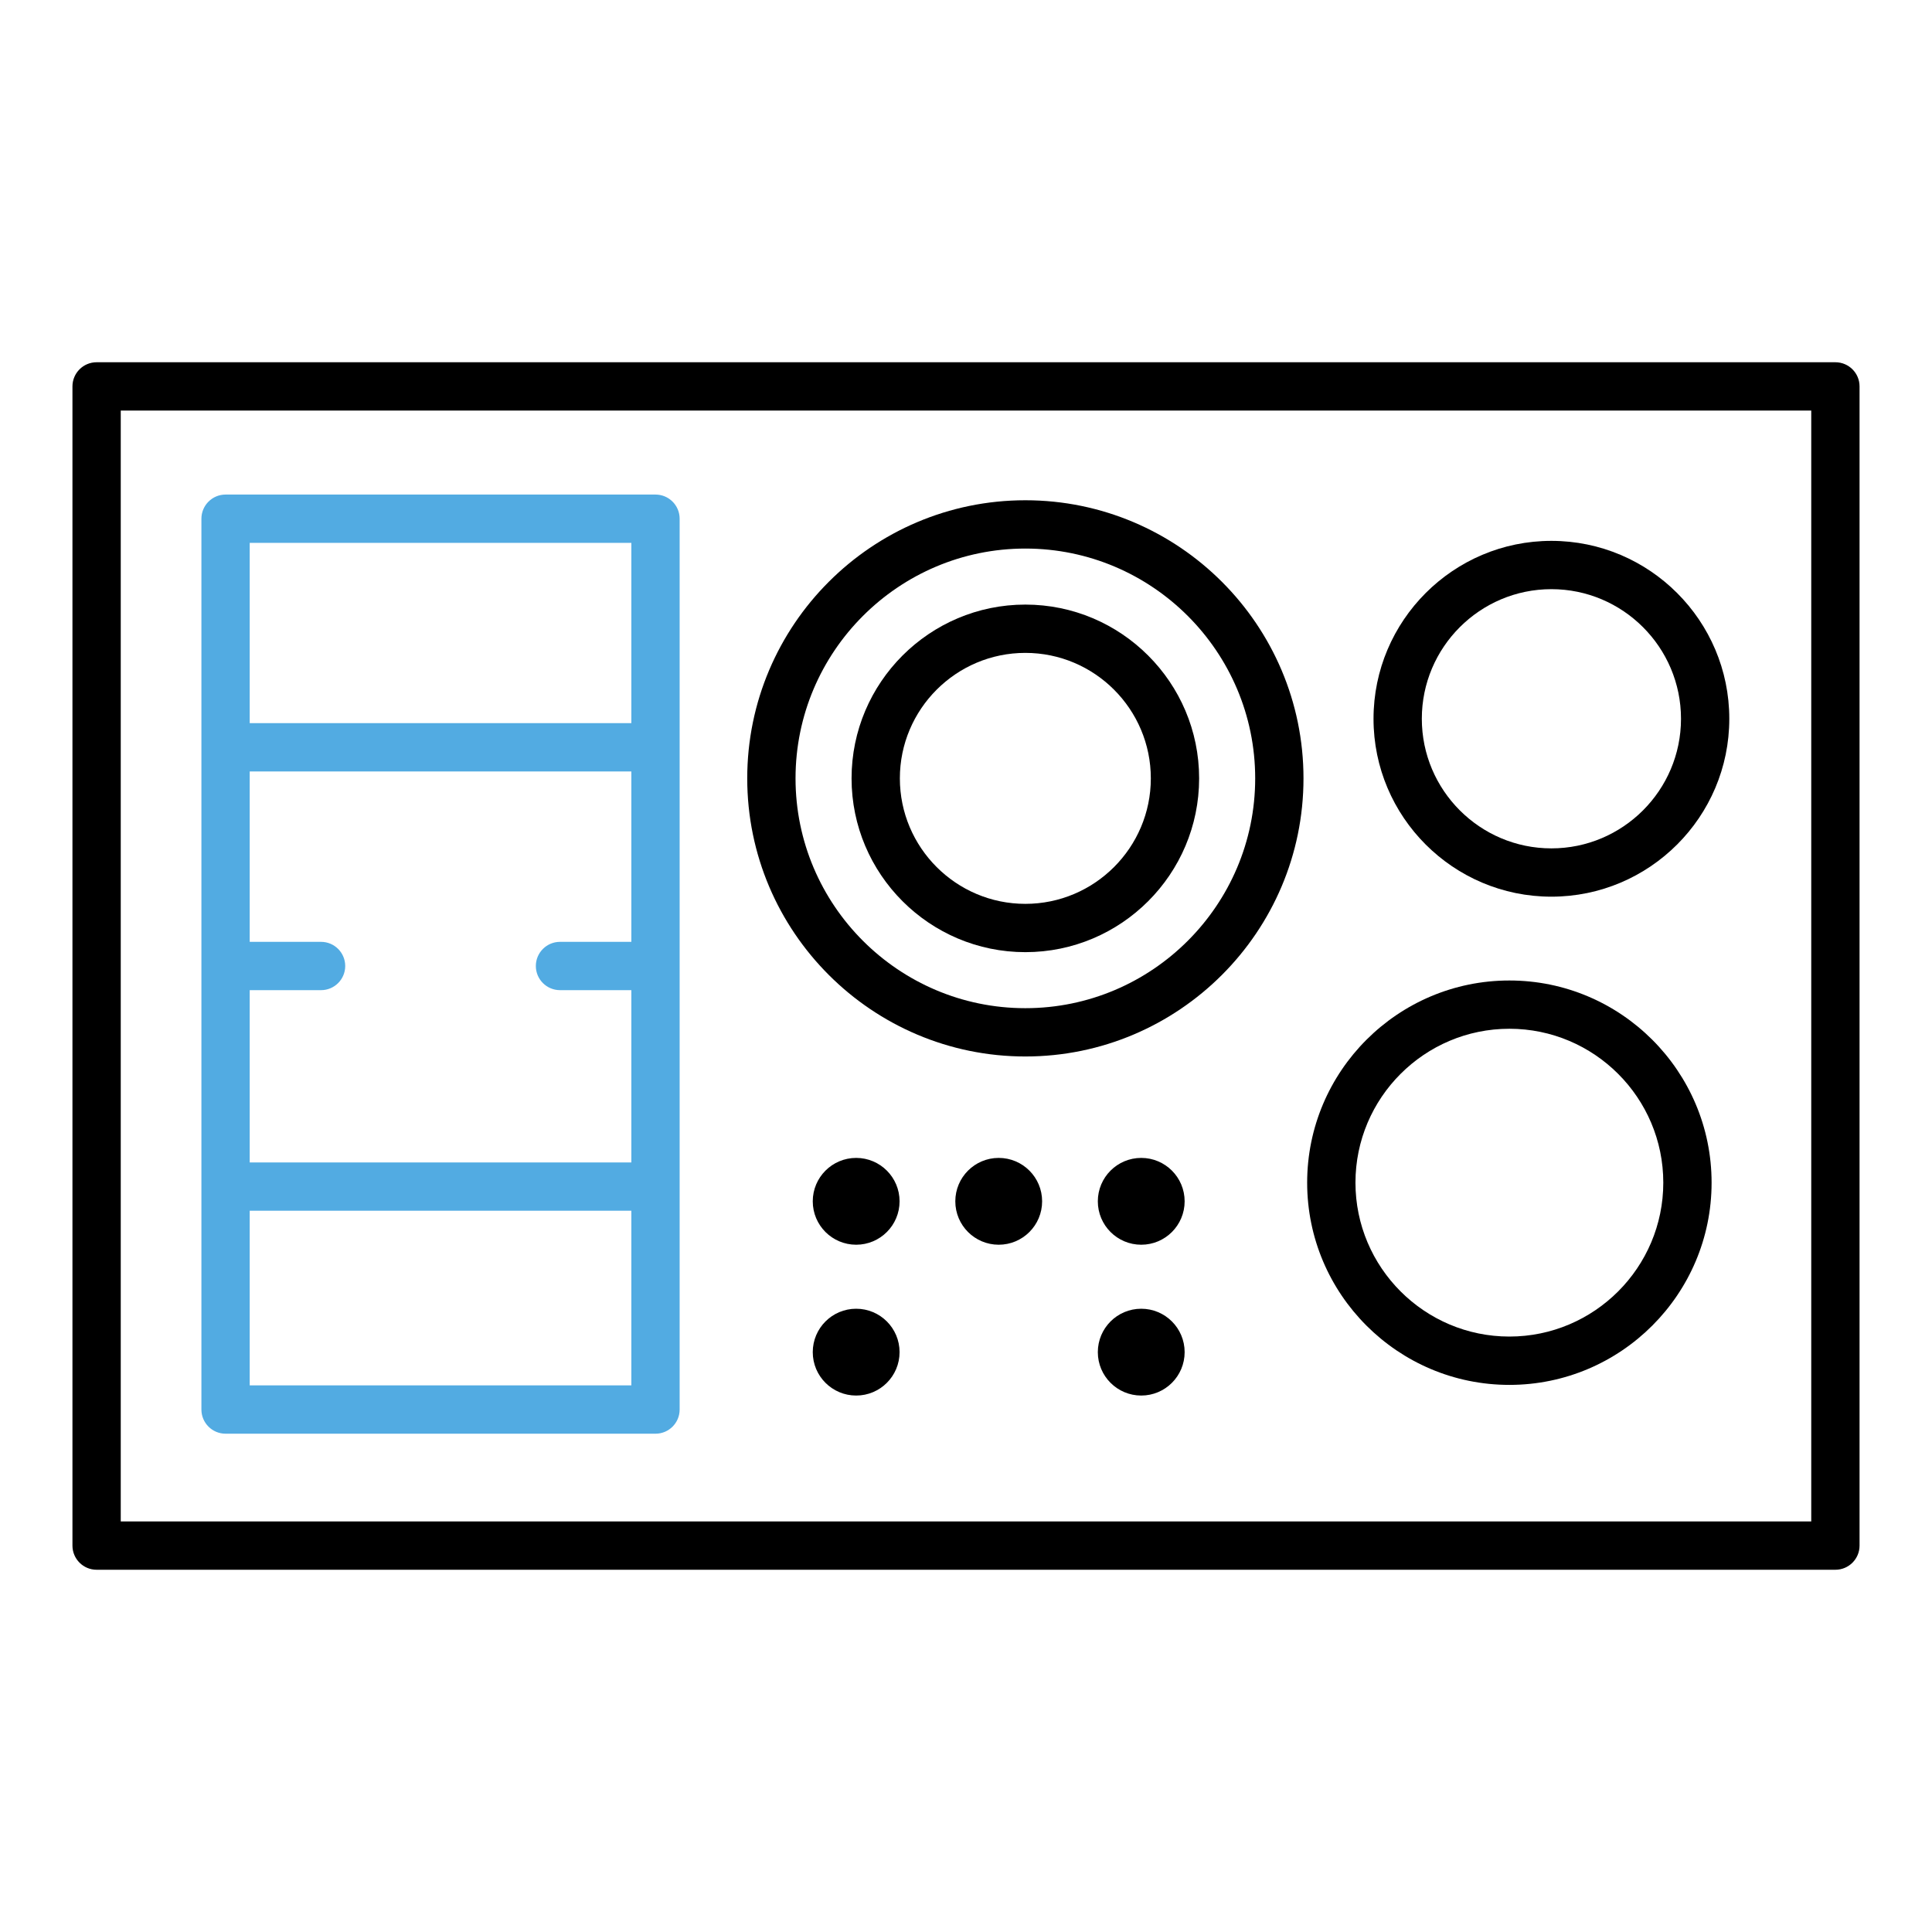
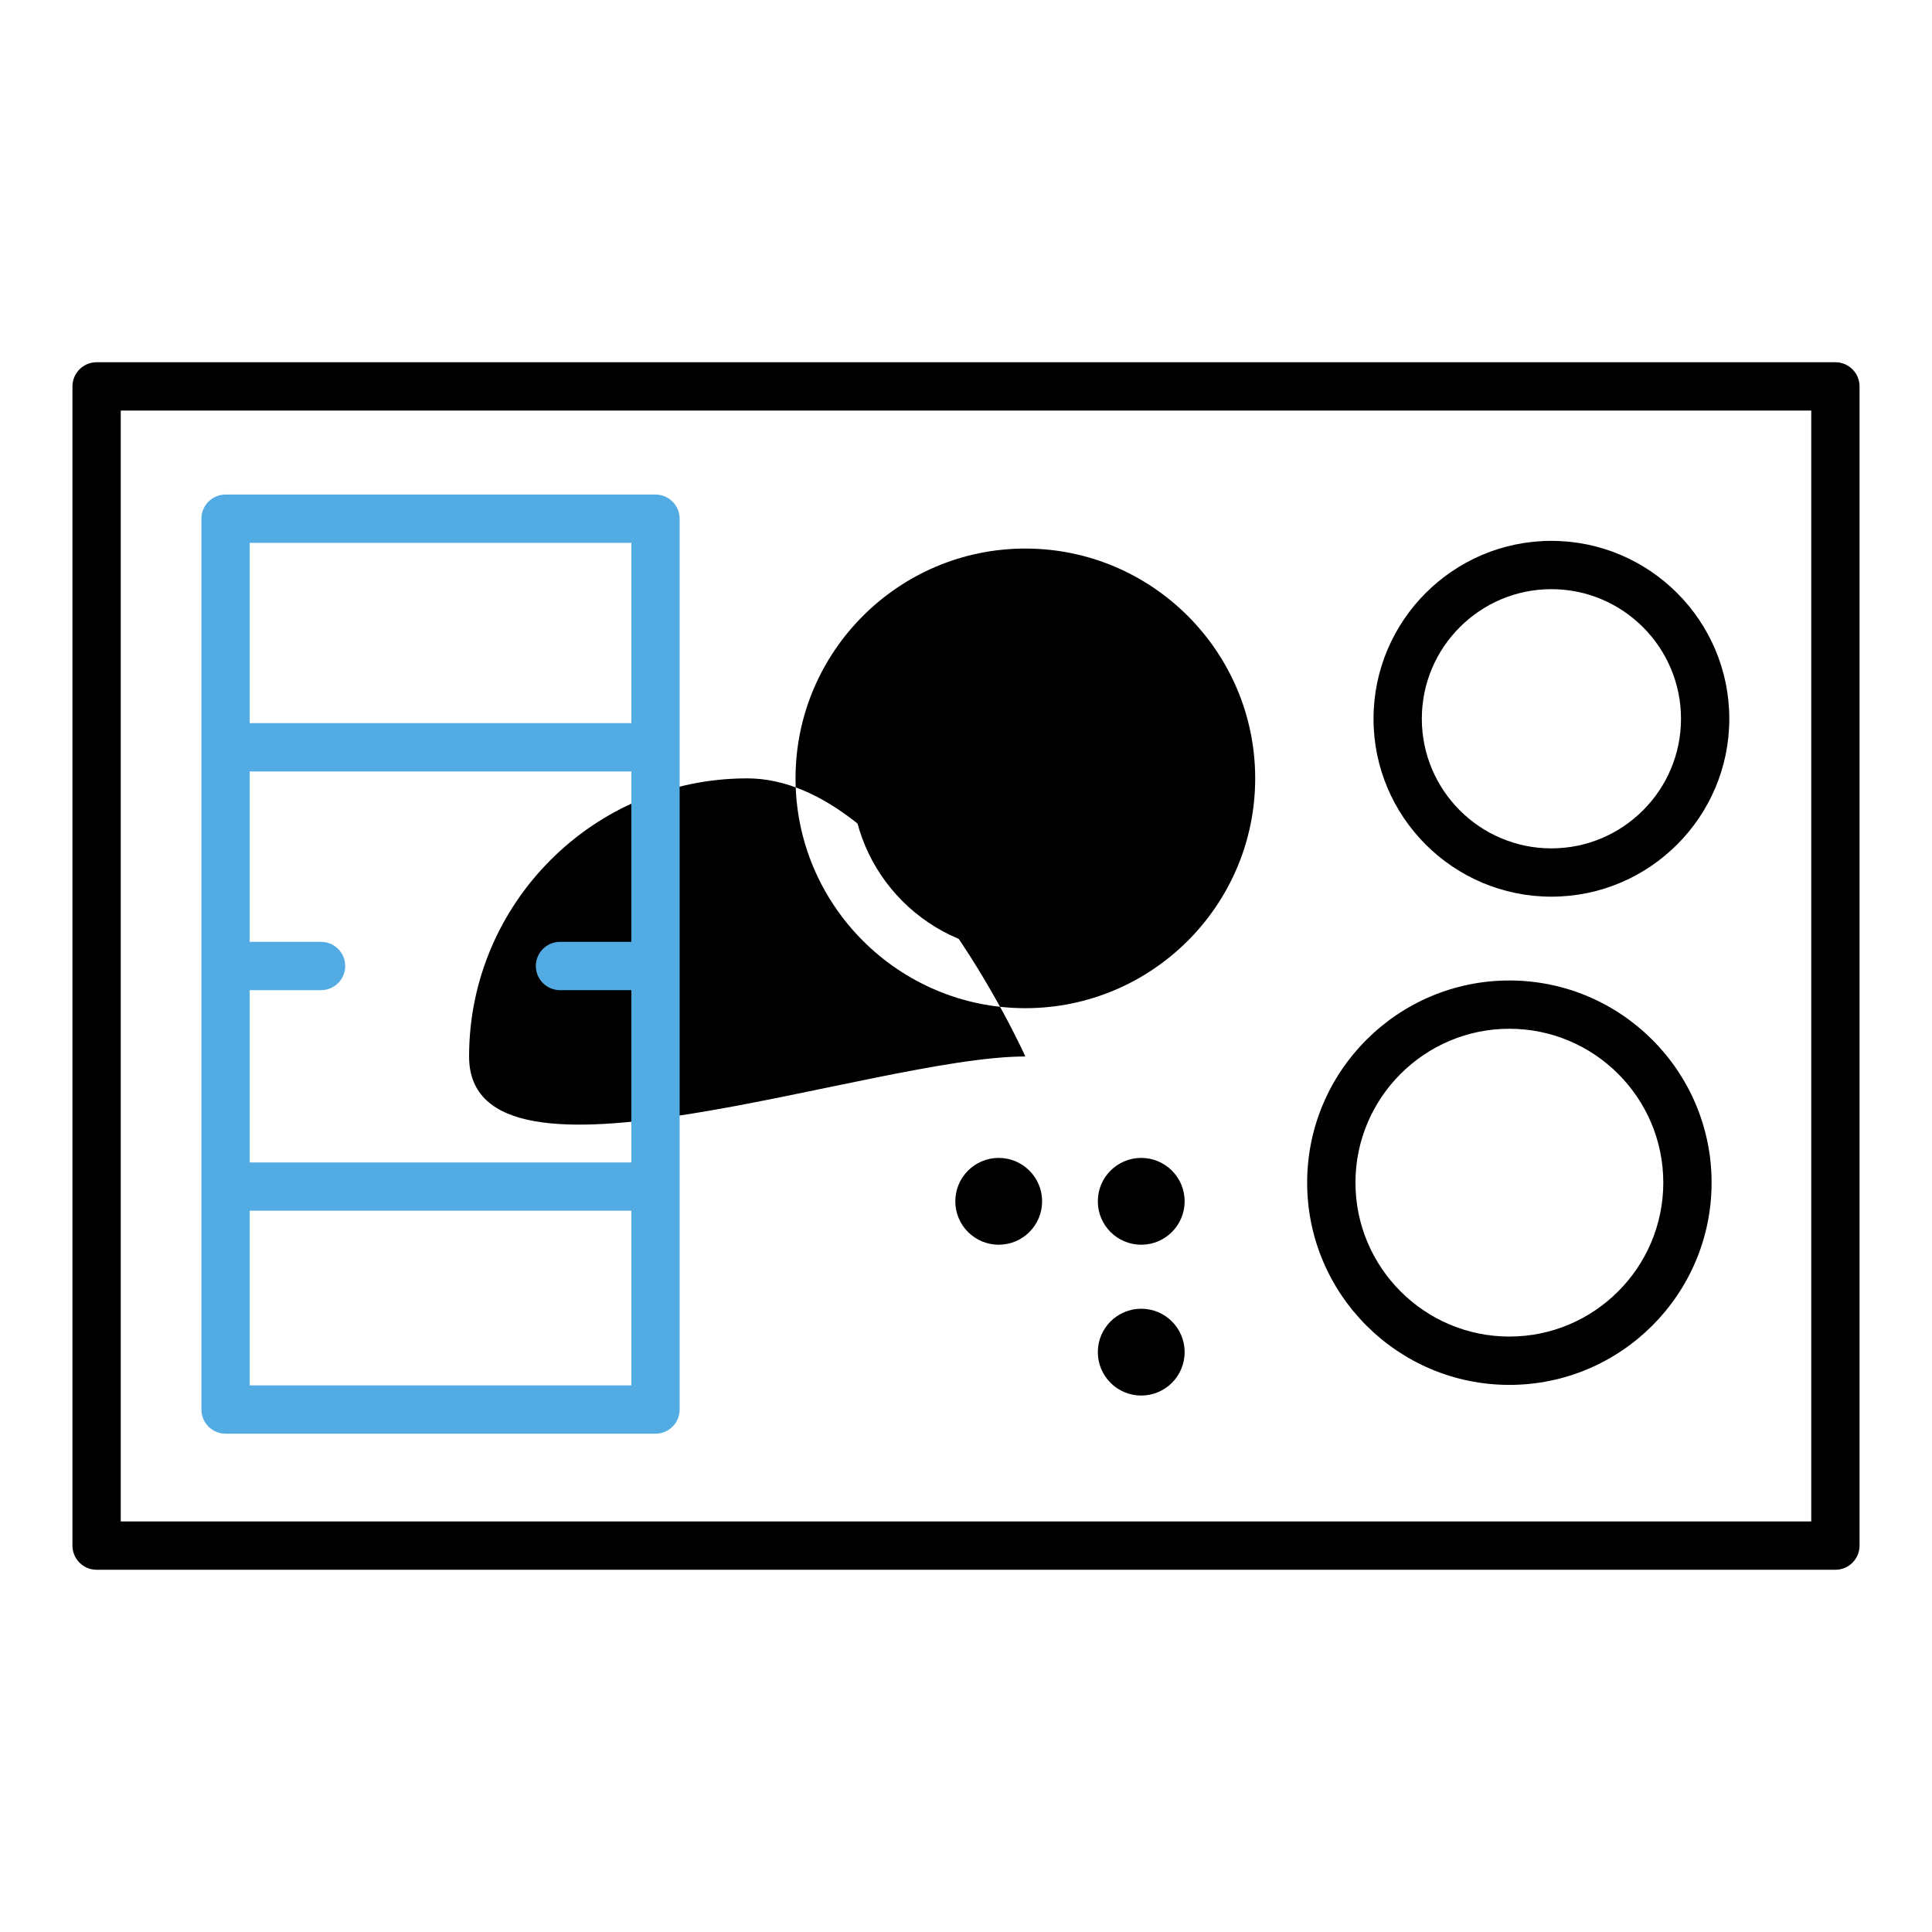
<svg xmlns="http://www.w3.org/2000/svg" version="1.1" id="Layer_4" x="0px" y="0px" viewBox="0 0 60 60" style="enable-background:new 0 0 60 60;" xml:space="preserve">
  <style type="text/css">
	.st0{fill:#52ABE2;}
</style>
  <g>
    <path d="M57,11.25H3c-0.414,0-0.75,0.336-0.75,0.75v36c0,0.414,0.336,0.75,0.75,0.75h54c0.414,0,0.75-0.336,0.75-0.75V12   C57.75,11.586,57.414,11.25,57,11.25z M56.25,47.25H3.75v-34.5h52.5V47.25z" />
    <path d="M31.843,29.57c2.977,0,5.397-2.421,5.397-5.397s-2.421-5.397-5.397-5.397c-2.976,0-5.397,2.421-5.397,5.397   S28.867,29.57,31.843,29.57z M31.843,20.276c2.149,0,3.897,1.748,3.897,3.897s-1.748,3.897-3.897,3.897   c-2.149,0-3.897-1.748-3.897-3.897S29.694,20.276,31.843,20.276z" />
-     <circle cx="26.589" cy="37.308" r="1.348" />
-     <circle cx="26.589" cy="41.992" r="1.348" />
    <circle cx="31.016" cy="37.308" r="1.348" />
    <circle cx="35.442" cy="37.308" r="1.348" />
    <circle cx="35.442" cy="41.992" r="1.348" />
    <path d="M46.875,43.009c3.463,0,6.28-2.817,6.28-6.28s-2.817-6.279-6.28-6.279s-6.28,2.816-6.28,6.279S43.412,43.009,46.875,43.009   z M46.875,31.949c2.636,0,4.78,2.144,4.78,4.779s-2.145,4.78-4.78,4.78s-4.78-2.145-4.78-4.78S44.239,31.949,46.875,31.949z" />
    <path d="M48.18,27.847c3.047,0,5.525-2.479,5.525-5.525c0-3.046-2.479-5.525-5.525-5.525c-3.046,0-5.524,2.479-5.524,5.525   C42.655,25.369,45.134,27.847,48.18,27.847z M48.18,18.297c2.22,0,4.025,1.806,4.025,4.025c0,2.22-1.806,4.025-4.025,4.025   c-2.219,0-4.024-1.806-4.024-4.025C44.155,20.103,45.961,18.297,48.18,18.297z" />
-     <path d="M31.843,32.81c4.763,0,8.638-3.875,8.638-8.637s-3.875-8.637-8.638-8.637c-4.762,0-8.637,3.875-8.637,8.637   S27.081,32.81,31.843,32.81z M31.843,17.036c3.936,0,7.138,3.202,7.138,7.137s-3.202,7.137-7.138,7.137   c-3.935,0-7.137-3.202-7.137-7.137S27.908,17.036,31.843,17.036z" />
+     <path d="M31.843,32.81s-3.875-8.637-8.638-8.637c-4.762,0-8.637,3.875-8.637,8.637   S27.081,32.81,31.843,32.81z M31.843,17.036c3.936,0,7.138,3.202,7.138,7.137s-3.202,7.137-7.138,7.137   c-3.935,0-7.137-3.202-7.137-7.137S27.908,17.036,31.843,17.036z" />
  </g>
  <path class="st0" d="M20.357,15.359H7.005c-0.414,0-0.75,0.336-0.75,0.75v27.666c0,0.414,0.336,0.75,0.75,0.75h13.352  c0.414,0,0.75-0.336,0.75-0.75V16.109C21.107,15.695,20.771,15.359,20.357,15.359z M7.755,30.75h2.216c0.414,0,0.75-0.336,0.75-0.75  s-0.336-0.75-0.75-0.75H7.755v-5.292h11.852v5.292h-2.216c-0.414,0-0.75,0.336-0.75,0.75s0.336,0.75,0.75,0.75h2.216v5.351H7.755  V30.75z M19.607,16.859v5.599H7.755v-5.599H19.607z M7.755,43.024v-5.424h11.852v5.424H7.755z" />
</svg>